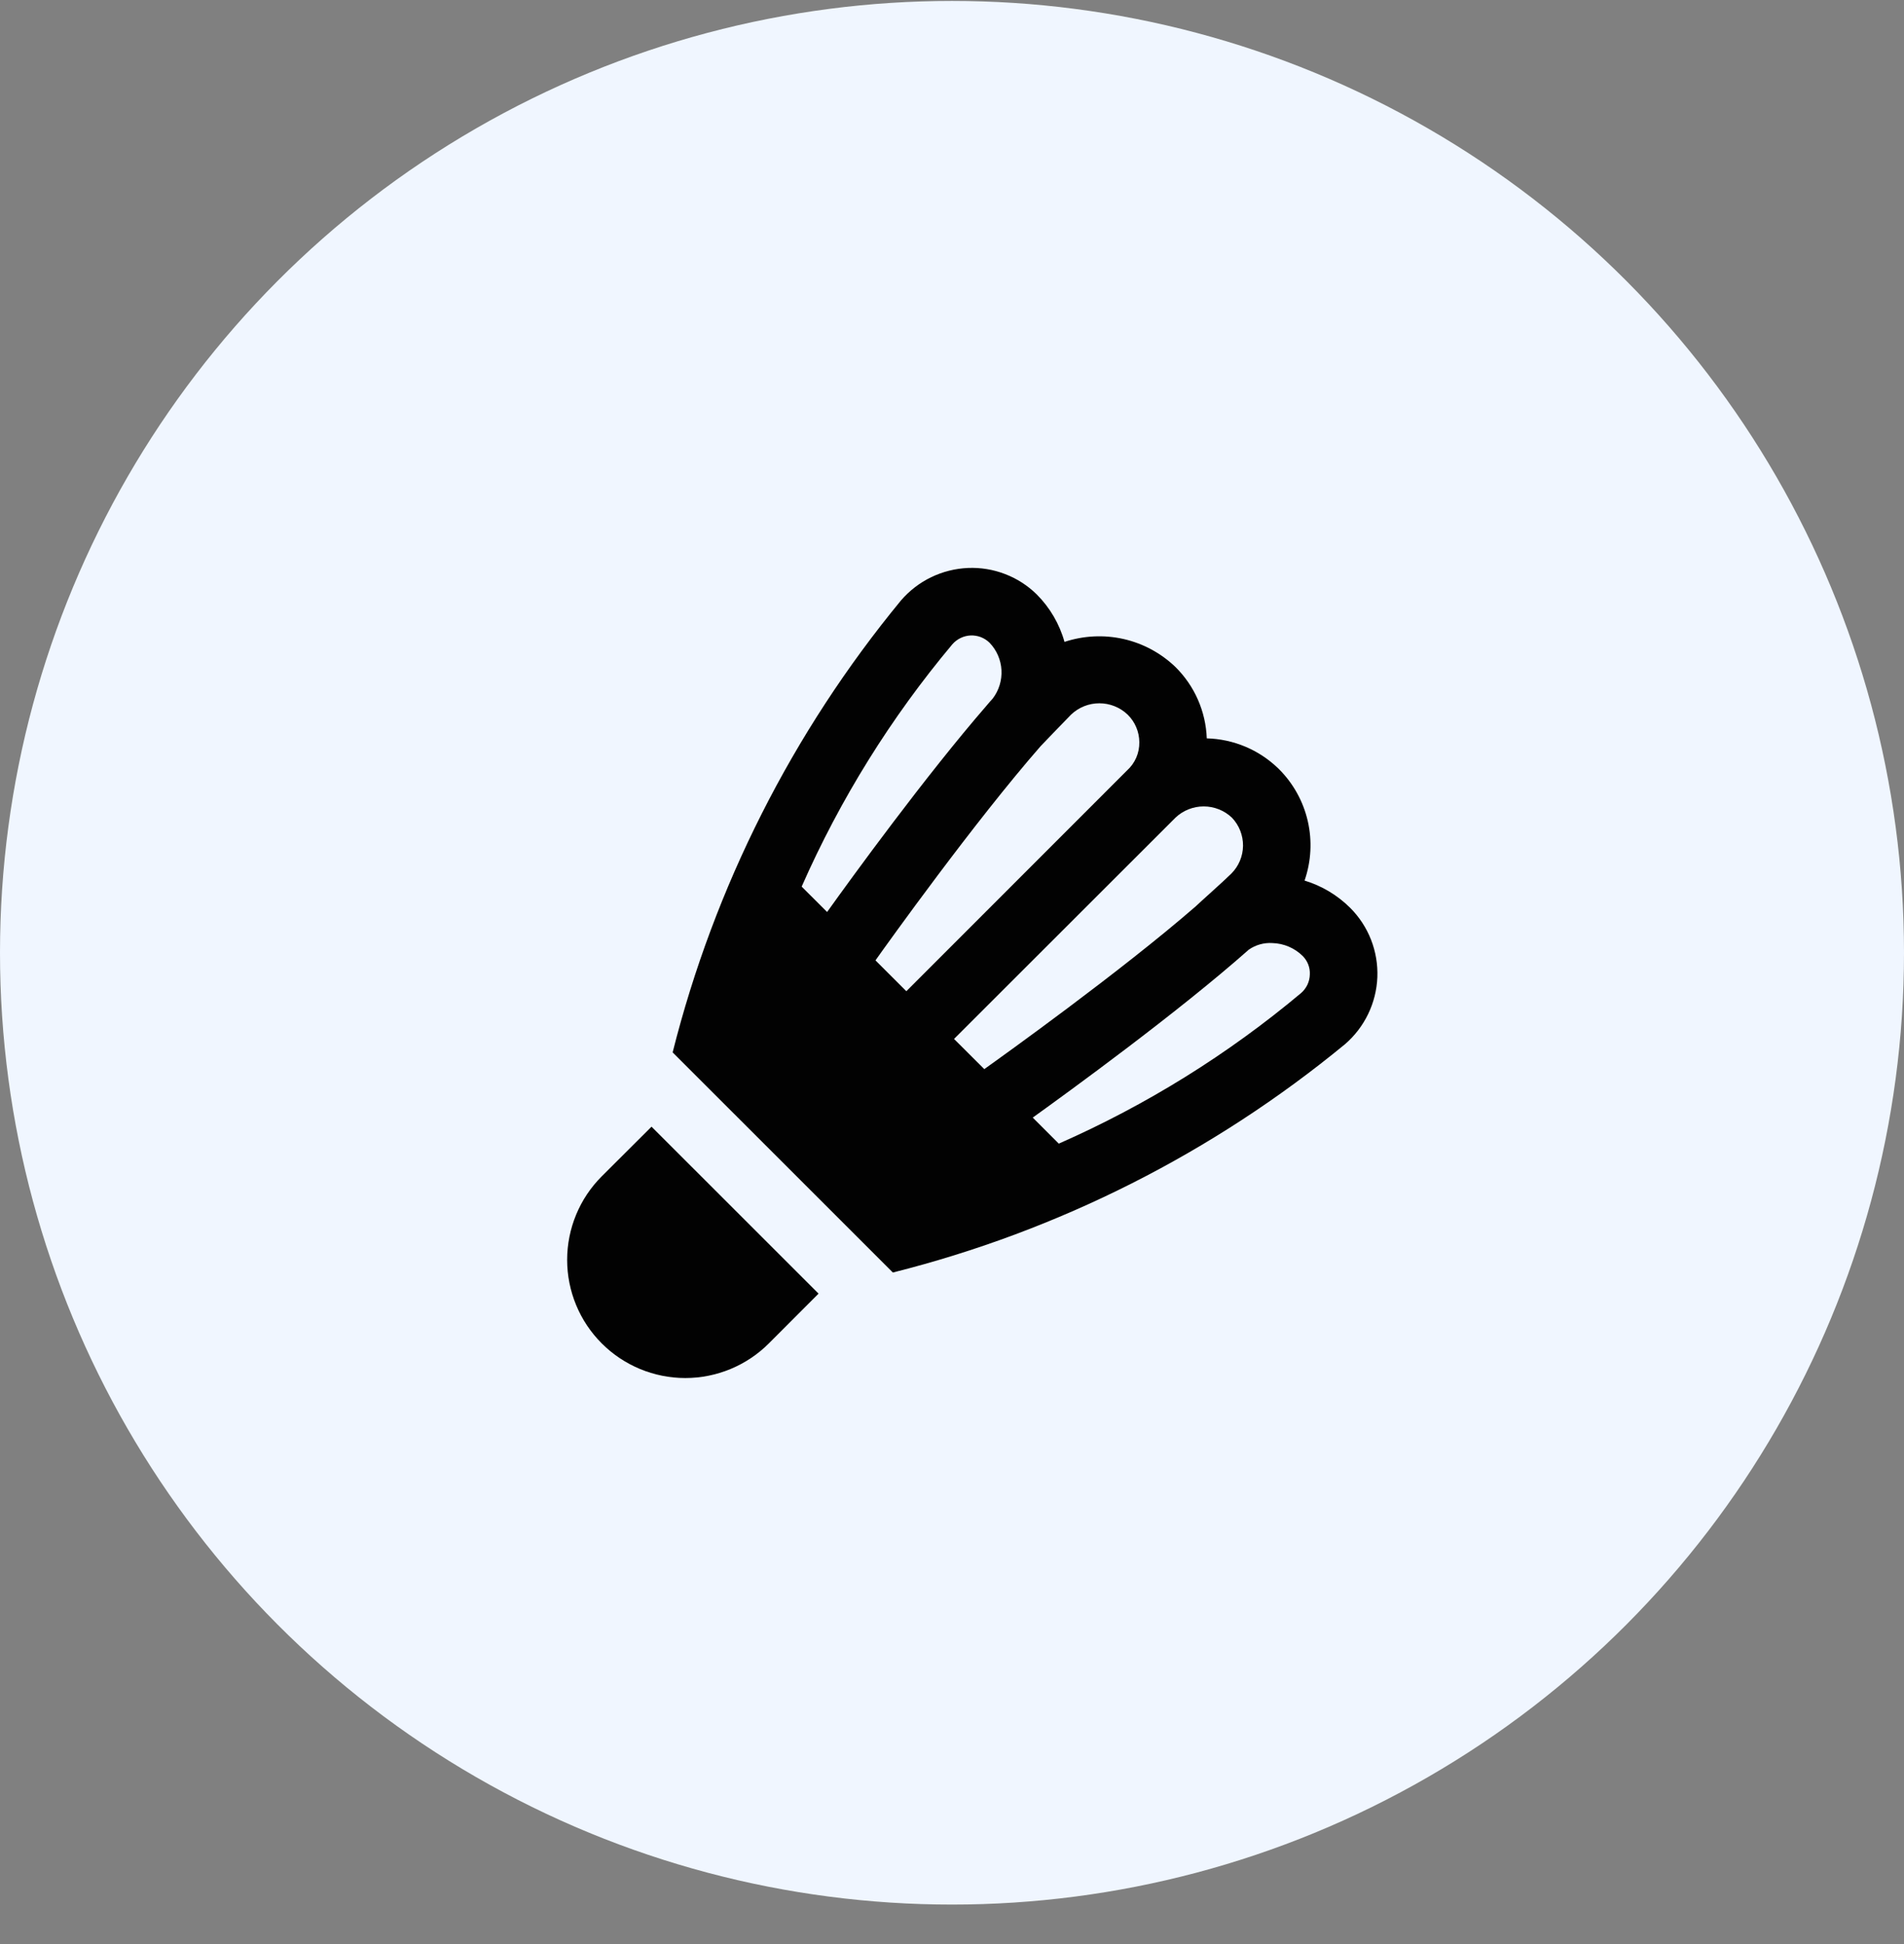
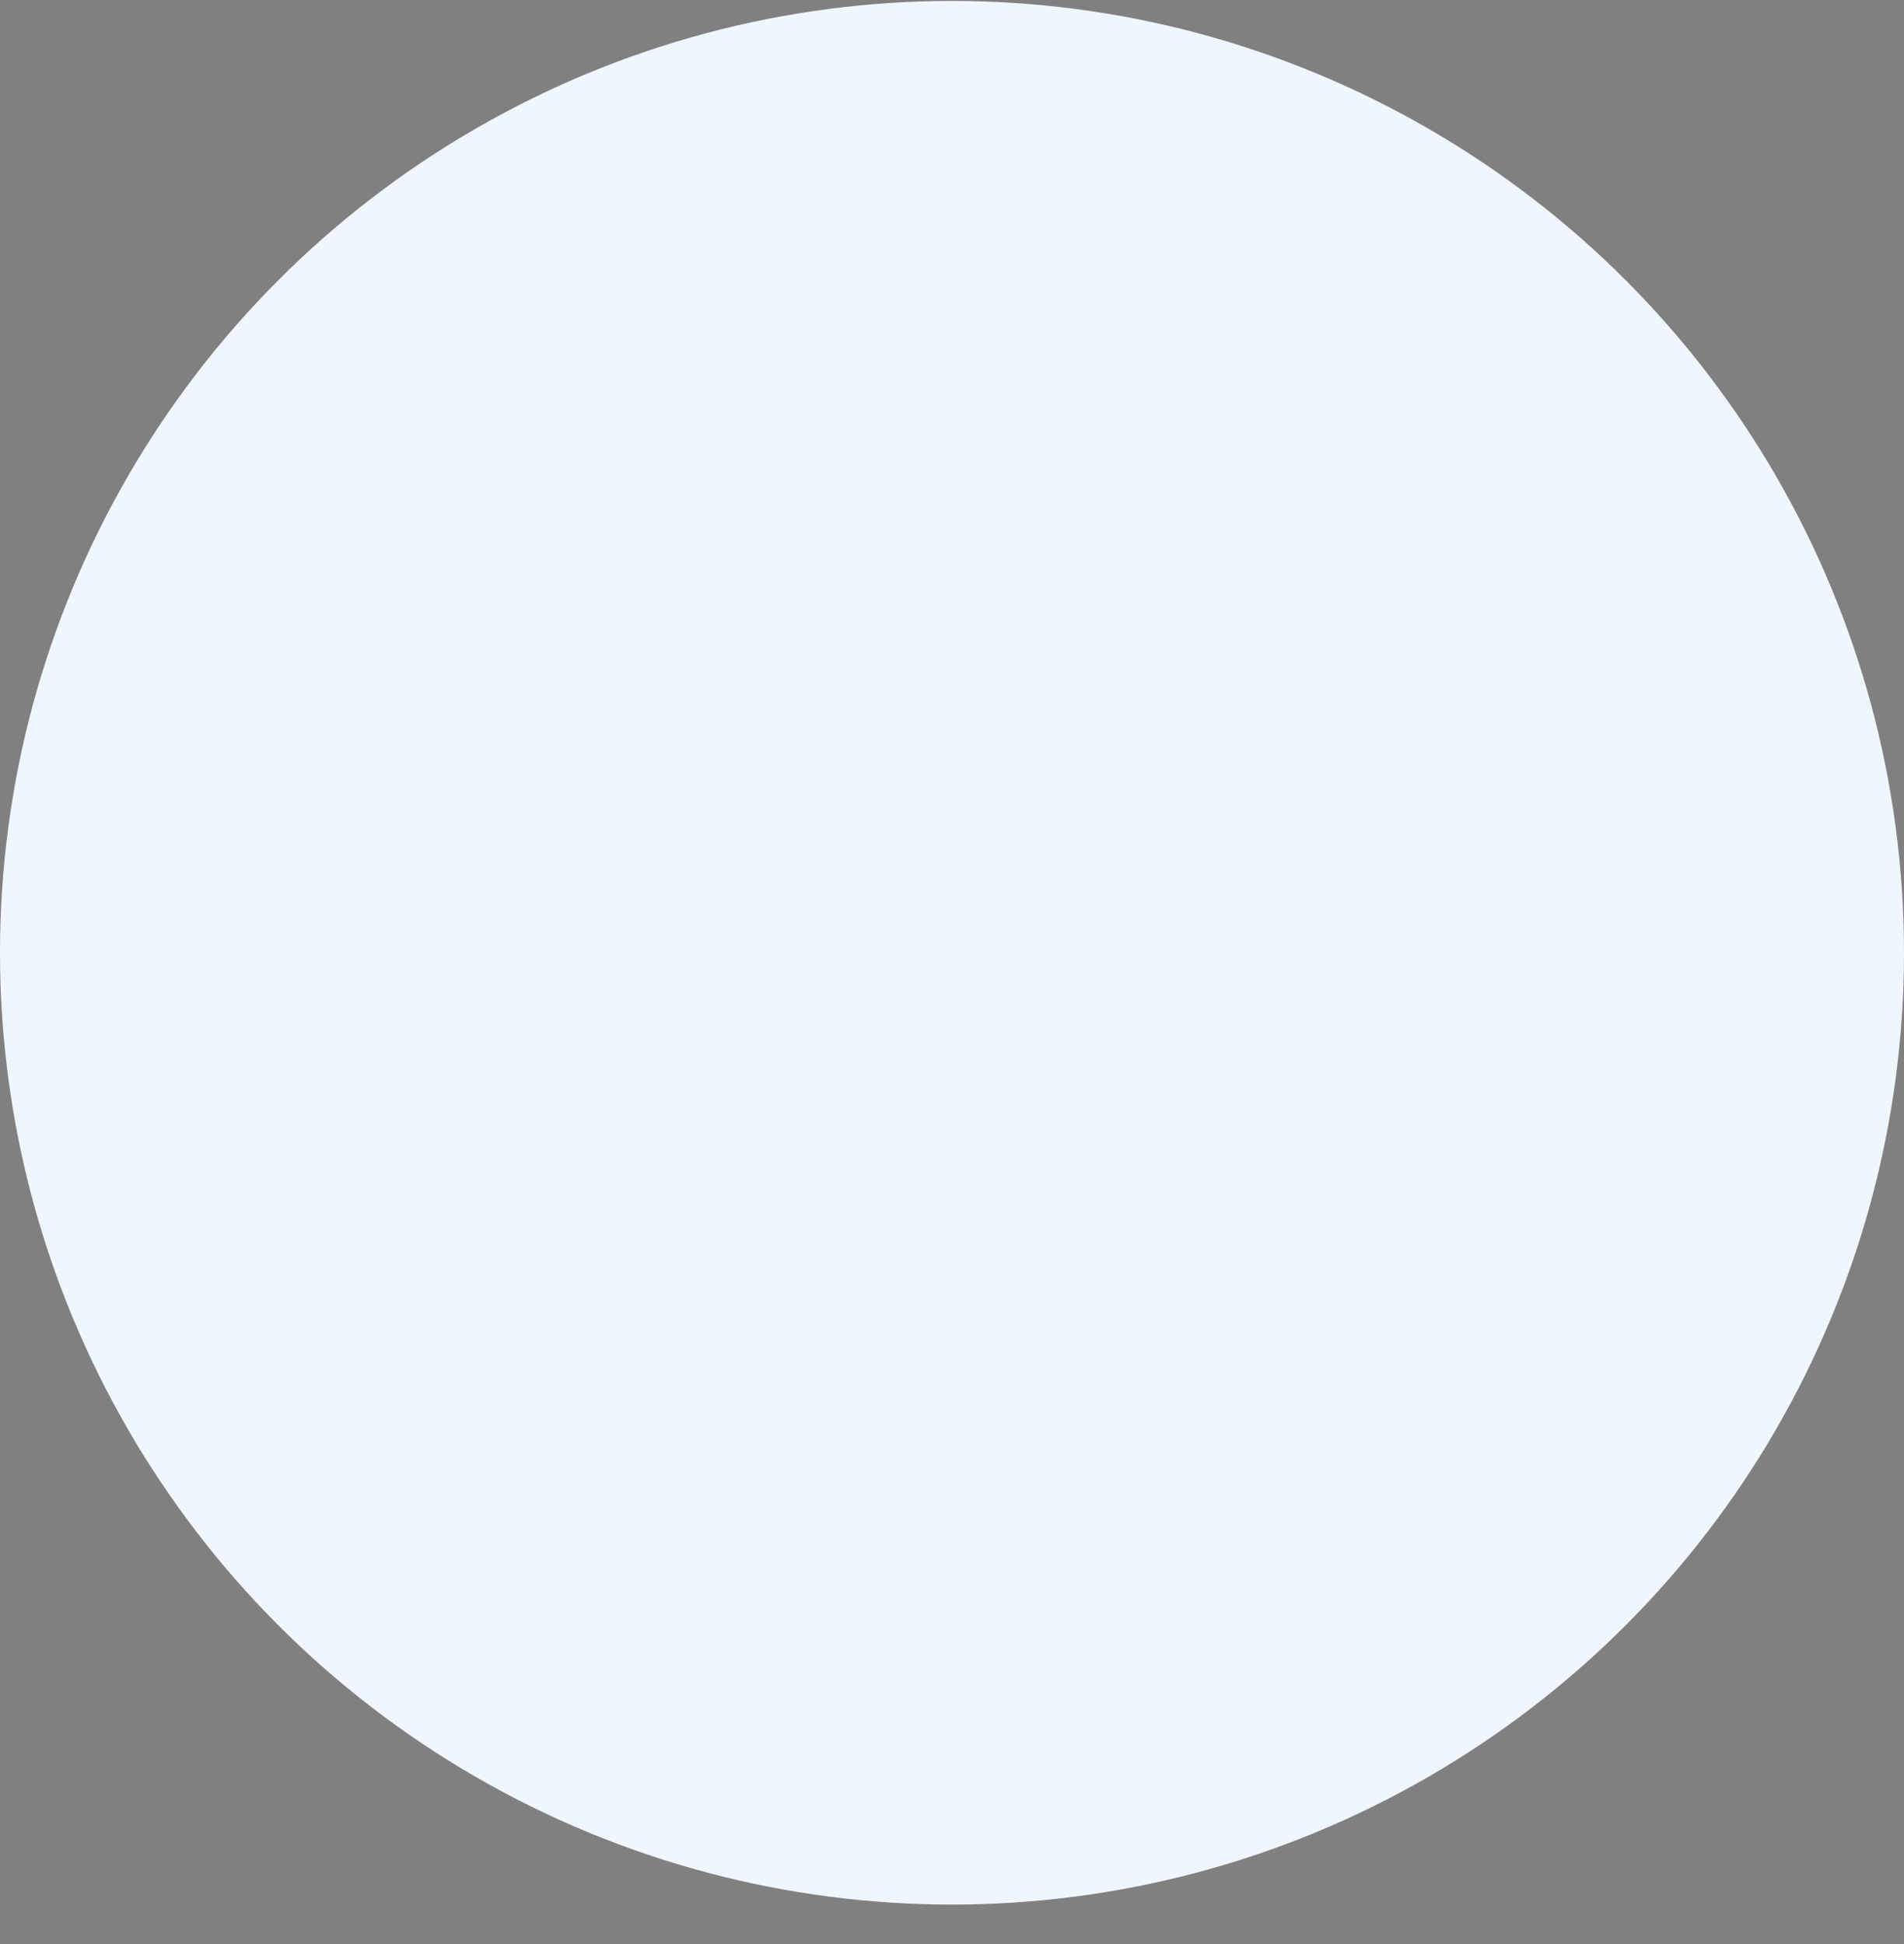
<svg xmlns="http://www.w3.org/2000/svg" width="47" height="48" viewBox="0 0 47 48" fill="none">
  <rect x="0" y="0" width="47" height="48" fill="#808080" stroke="none" />
  <circle cx="23.5" cy="23.523" r="23.5" fill="#F0F6FF" />
  <g clip-path="url(#clip0_9_700)">
    <path d="M20.206 31.939L18.979 33.168C18.432 33.715 17.69 34.023 16.917 34.023C16.143 34.023 15.401 33.715 14.854 33.168C14.307 32.621 14 31.879 14 31.106C14 30.332 14.307 29.59 14.854 29.043L16.083 27.817L20.206 31.939ZM34 24.127C33.987 24.442 33.91 24.752 33.772 25.037C33.635 25.321 33.44 25.575 33.201 25.781C29.944 28.463 26.132 30.389 22.04 31.418L16.604 25.983C17.634 21.891 19.56 18.08 22.242 14.823C22.448 14.584 22.701 14.389 22.986 14.251C23.27 14.114 23.58 14.036 23.896 14.023C24.208 14.01 24.52 14.061 24.812 14.174C25.104 14.286 25.37 14.457 25.593 14.677C25.917 15.002 26.153 15.405 26.277 15.848C26.746 15.693 27.249 15.668 27.731 15.776C28.214 15.885 28.657 16.124 29.014 16.466C29.488 16.934 29.765 17.565 29.789 18.23C30.445 18.247 31.07 18.508 31.543 18.962L31.573 18.991C31.926 19.344 32.172 19.789 32.283 20.276C32.394 20.762 32.366 21.27 32.203 21.741C32.628 21.87 33.016 22.102 33.331 22.416C33.554 22.64 33.729 22.907 33.844 23.201C33.959 23.496 34.012 23.811 34 24.127ZM20.417 22.517C21.024 21.668 22.842 19.164 24.357 17.417C24.381 17.384 24.488 17.267 24.507 17.245C24.659 17.044 24.735 16.796 24.721 16.544C24.707 16.292 24.604 16.053 24.429 15.871C24.368 15.81 24.294 15.763 24.214 15.731C24.133 15.7 24.047 15.686 23.961 15.689C23.874 15.693 23.79 15.714 23.712 15.752C23.634 15.79 23.565 15.843 23.508 15.908C21.992 17.717 20.74 19.731 19.789 21.89L20.417 22.517ZM22.373 24.473L27.82 19.023C27.918 18.935 27.995 18.827 28.048 18.707C28.1 18.587 28.126 18.456 28.124 18.325C28.123 18.198 28.098 18.073 28.048 17.956C27.999 17.839 27.927 17.733 27.836 17.644C27.648 17.464 27.398 17.364 27.137 17.364C26.877 17.364 26.627 17.464 26.439 17.644C26.393 17.69 25.712 18.394 25.689 18.421C24.054 20.292 21.922 23.272 21.611 23.711L22.373 24.473ZM24.297 26.396C24.73 26.087 27.645 24.003 29.519 22.375L29.525 22.369C29.6 22.294 30.212 21.752 30.397 21.567C30.578 21.385 30.681 21.139 30.684 20.881C30.686 20.624 30.588 20.375 30.411 20.189C30.223 20.01 29.973 19.91 29.713 19.91C29.453 19.91 29.203 20.01 29.015 20.189L23.55 25.651L24.297 26.396ZM32.16 23.606C31.96 23.407 31.692 23.292 31.41 23.284C31.203 23.27 30.997 23.328 30.827 23.446C29.077 24.997 26.378 26.957 25.493 27.593L26.136 28.236C28.295 27.285 30.309 26.034 32.117 24.518C32.183 24.461 32.236 24.39 32.274 24.311C32.311 24.232 32.331 24.146 32.333 24.058C32.337 23.975 32.324 23.892 32.294 23.814C32.264 23.736 32.218 23.665 32.16 23.606Z" fill="#020202" />
  </g>
  <defs>
    <clipPath id="clip0_9_700">
-       <rect width="20" height="20" fill="white" transform="translate(14 14.023)" />
-     </clipPath>
+       </clipPath>
  </defs>
</svg>